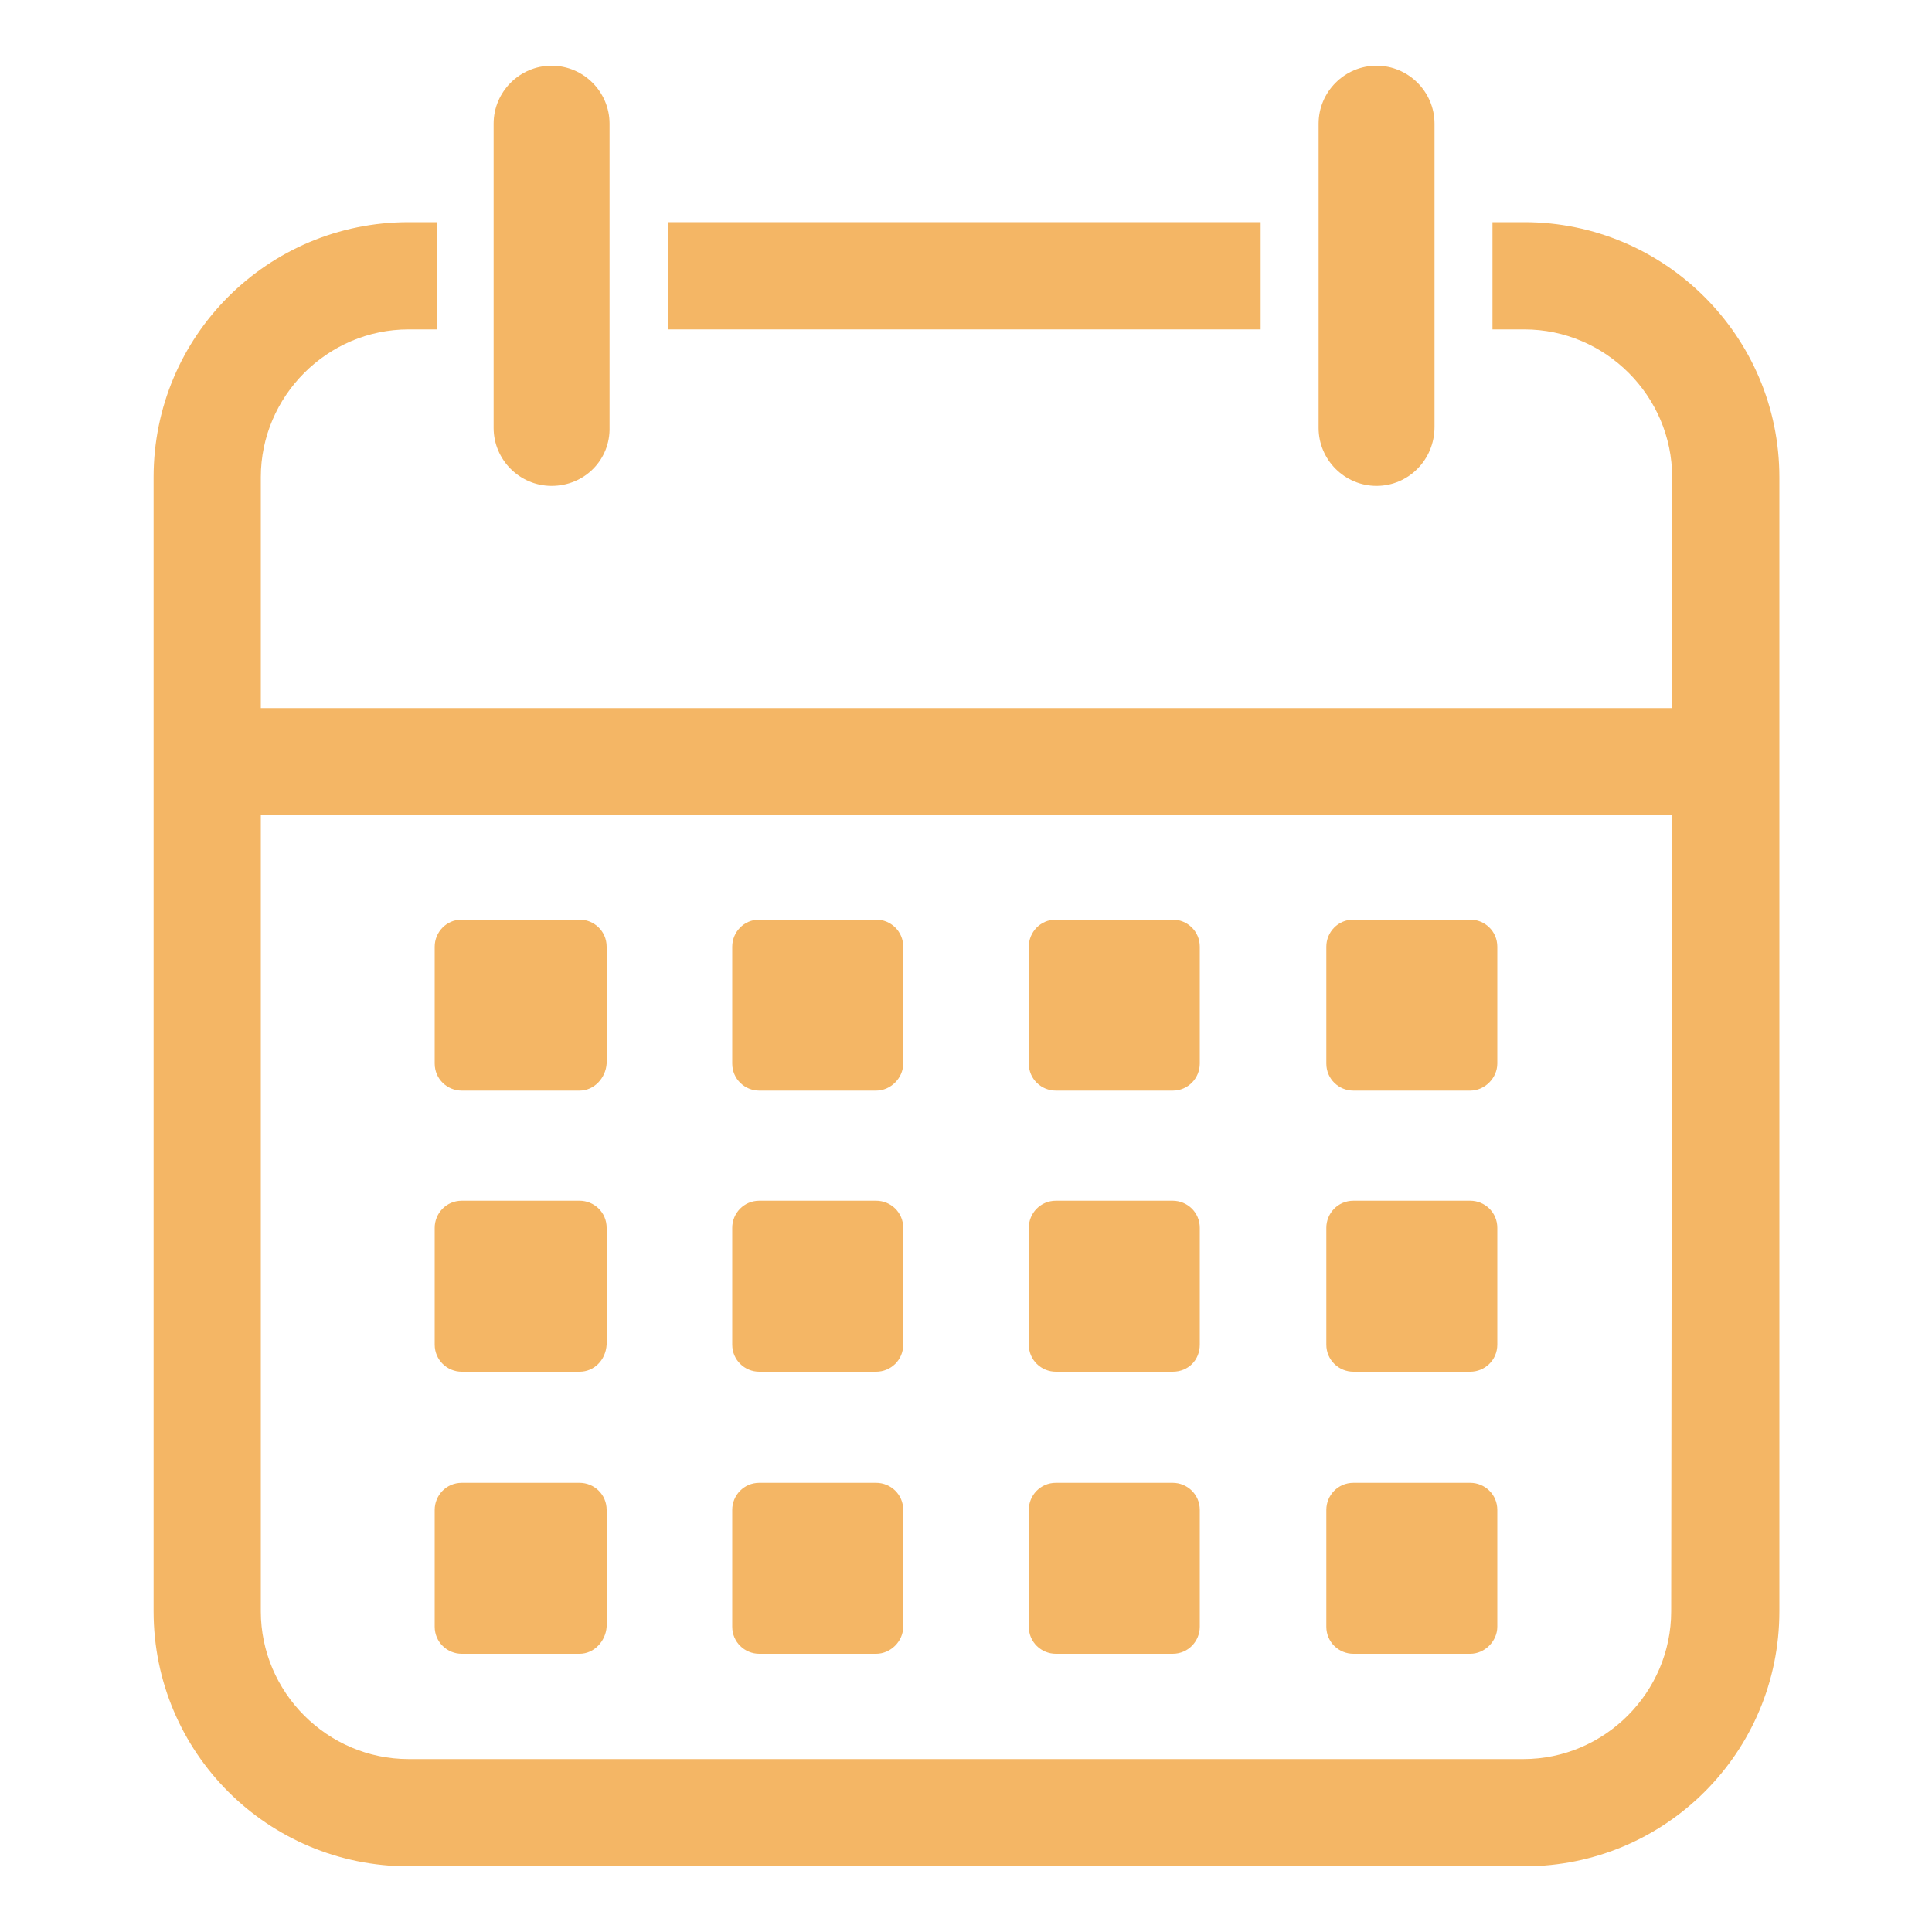
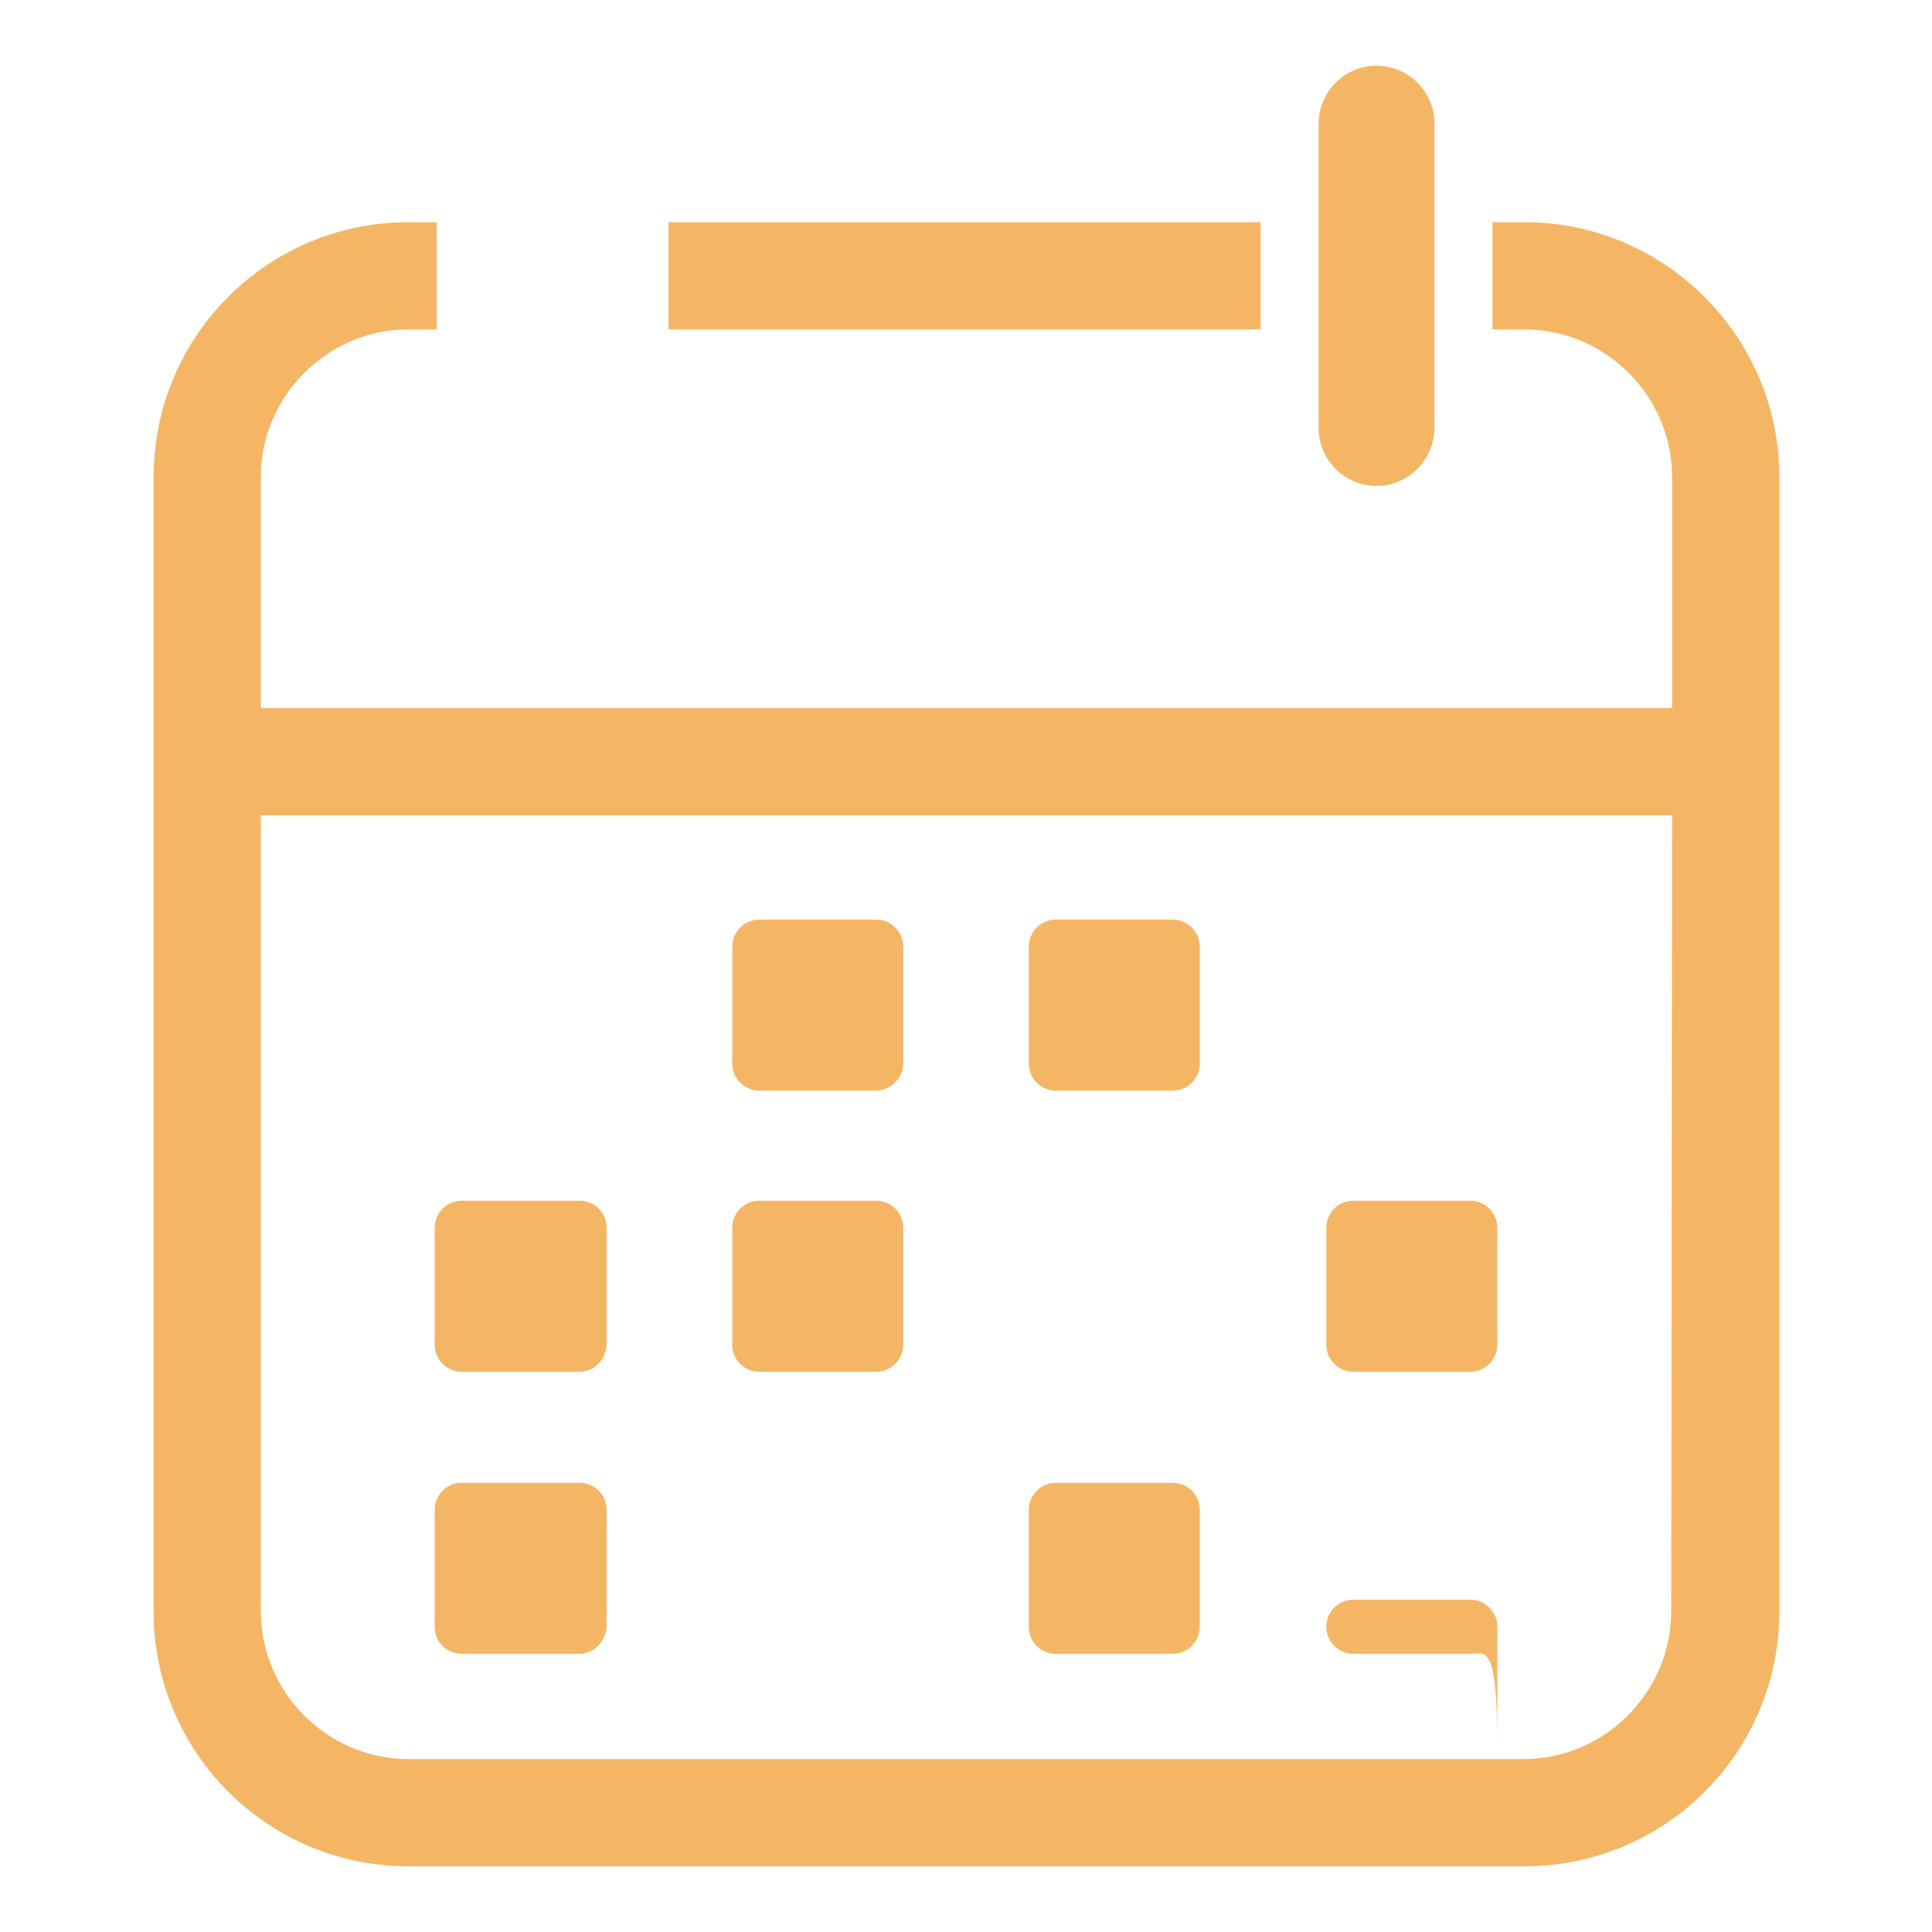
<svg xmlns="http://www.w3.org/2000/svg" version="1.1" id="Modo_de_aislamiento" x="0px" y="0px" width="200px" height="200px" viewBox="0 0 200 200" style="enable-background:new 0 0 200 200;" xml:space="preserve">
  <style type="text/css">
	.st0{fill:#F4B665;}
</style>
  <g>
-     <path class="st0" d="M60,112.9H47.8c-1.5,0-2.8-1.2-2.8-2.8V98c0-1.5,1.2-2.8,2.8-2.8H60c1.5,0,2.8,1.2,2.8,2.8v12.1   C62.7,111.6,61.5,112.9,60,112.9z" />
    <path class="st0" d="M90.7,112.9H78.6c-1.5,0-2.8-1.2-2.8-2.8V98c0-1.5,1.2-2.8,2.8-2.8h12.1c1.5,0,2.8,1.2,2.8,2.8v12.1   C93.5,111.6,92.2,112.9,90.7,112.9z" />
    <path class="st0" d="M121.4,112.9h-12.1c-1.5,0-2.8-1.2-2.8-2.8V98c0-1.5,1.2-2.8,2.8-2.8h12.1c1.5,0,2.8,1.2,2.8,2.8v12.1   C124.2,111.6,123,112.9,121.4,112.9z" />
-     <path class="st0" d="M152.2,112.9h-12.1c-1.5,0-2.8-1.2-2.8-2.8V98c0-1.5,1.2-2.8,2.8-2.8h12.1c1.5,0,2.8,1.2,2.8,2.8v12.1   C155,111.6,153.7,112.9,152.2,112.9z" />
    <path class="st0" d="M60,142H47.8c-1.5,0-2.8-1.2-2.8-2.8v-12.1c0-1.5,1.2-2.8,2.8-2.8H60c1.5,0,2.8,1.2,2.8,2.8v12.1   C62.7,140.8,61.5,142,60,142z" />
    <path class="st0" d="M90.7,142H78.6c-1.5,0-2.8-1.2-2.8-2.8v-12.1c0-1.5,1.2-2.8,2.8-2.8h12.1c1.5,0,2.8,1.2,2.8,2.8v12.1   C93.5,140.8,92.2,142,90.7,142z" />
-     <path class="st0" d="M121.4,142h-12.1c-1.5,0-2.8-1.2-2.8-2.8v-12.1c0-1.5,1.2-2.8,2.8-2.8h12.1c1.5,0,2.8,1.2,2.8,2.8v12.1   C124.2,140.8,123,142,121.4,142z" />
    <path class="st0" d="M152.2,142h-12.1c-1.5,0-2.8-1.2-2.8-2.8v-12.1c0-1.5,1.2-2.8,2.8-2.8h12.1c1.5,0,2.8,1.2,2.8,2.8v12.1   C155,140.8,153.7,142,152.2,142z" />
    <path class="st0" d="M60,171.2H47.8c-1.5,0-2.8-1.2-2.8-2.8v-12.1c0-1.5,1.2-2.8,2.8-2.8H60c1.5,0,2.8,1.2,2.8,2.8v12.1   C62.7,169.9,61.5,171.2,60,171.2z" />
-     <path class="st0" d="M90.7,171.2H78.6c-1.5,0-2.8-1.2-2.8-2.8v-12.1c0-1.5,1.2-2.8,2.8-2.8h12.1c1.5,0,2.8,1.2,2.8,2.8v12.1   C93.5,169.9,92.2,171.2,90.7,171.2z" />
    <path class="st0" d="M121.4,171.2h-12.1c-1.5,0-2.8-1.2-2.8-2.8v-12.1c0-1.5,1.2-2.8,2.8-2.8h12.1c1.5,0,2.8,1.2,2.8,2.8v12.1   C124.2,169.9,123,171.2,121.4,171.2z" />
-     <path class="st0" d="M152.2,171.2h-12.1c-1.5,0-2.8-1.2-2.8-2.8v-12.1c0-1.5,1.2-2.8,2.8-2.8h12.1c1.5,0,2.8,1.2,2.8,2.8v12.1   C155,169.9,153.7,171.2,152.2,171.2z" />
+     <path class="st0" d="M152.2,171.2h-12.1c-1.5,0-2.8-1.2-2.8-2.8c0-1.5,1.2-2.8,2.8-2.8h12.1c1.5,0,2.8,1.2,2.8,2.8v12.1   C155,169.9,153.7,171.2,152.2,171.2z" />
    <g>
      <g>
        <path class="st0" d="M142.5,50.3L142.5,50.3c-3.3,0-6-2.7-6-6V12.8c0-3.3,2.7-6,6-6l0,0c3.3,0,6,2.7,6,6v31.4     C148.5,47.6,145.8,50.3,142.5,50.3z" />
      </g>
      <g>
-         <path class="st0" d="M57.1,50.3L57.1,50.3c-3.3,0-6-2.7-6-6V12.8c0-3.3,2.7-6,6-6l0,0c3.3,0,6,2.7,6,6v31.4     C63.2,47.6,60.5,50.3,57.1,50.3z" />
-       </g>
+         </g>
      <rect x="69.2" y="23" class="st0" width="61.3" height="11.1" />
      <path class="st0" d="M157.8,23h-3.3v11.1h3.3c8.4,0,15.3,6.9,15.3,15.3v23.9H27V49.4c0-8.4,6.9-15.3,15.3-15.3h2.9V23h-2.9    c-14.6,0-26.4,11.8-26.4,26.4v35v82.4c0,14.6,11.8,26.4,26.4,26.4h115.5c14.6,0,26.4-11.8,26.4-26.4V84.4v-35    C184.2,34.8,172.3,23,157.8,23z M173,166.8c0,8.4-6.9,15.3-15.3,15.3H42.3c-8.4,0-15.3-6.9-15.3-15.3V84.4h146.1L173,166.8    L173,166.8z" />
    </g>
  </g>
</svg>